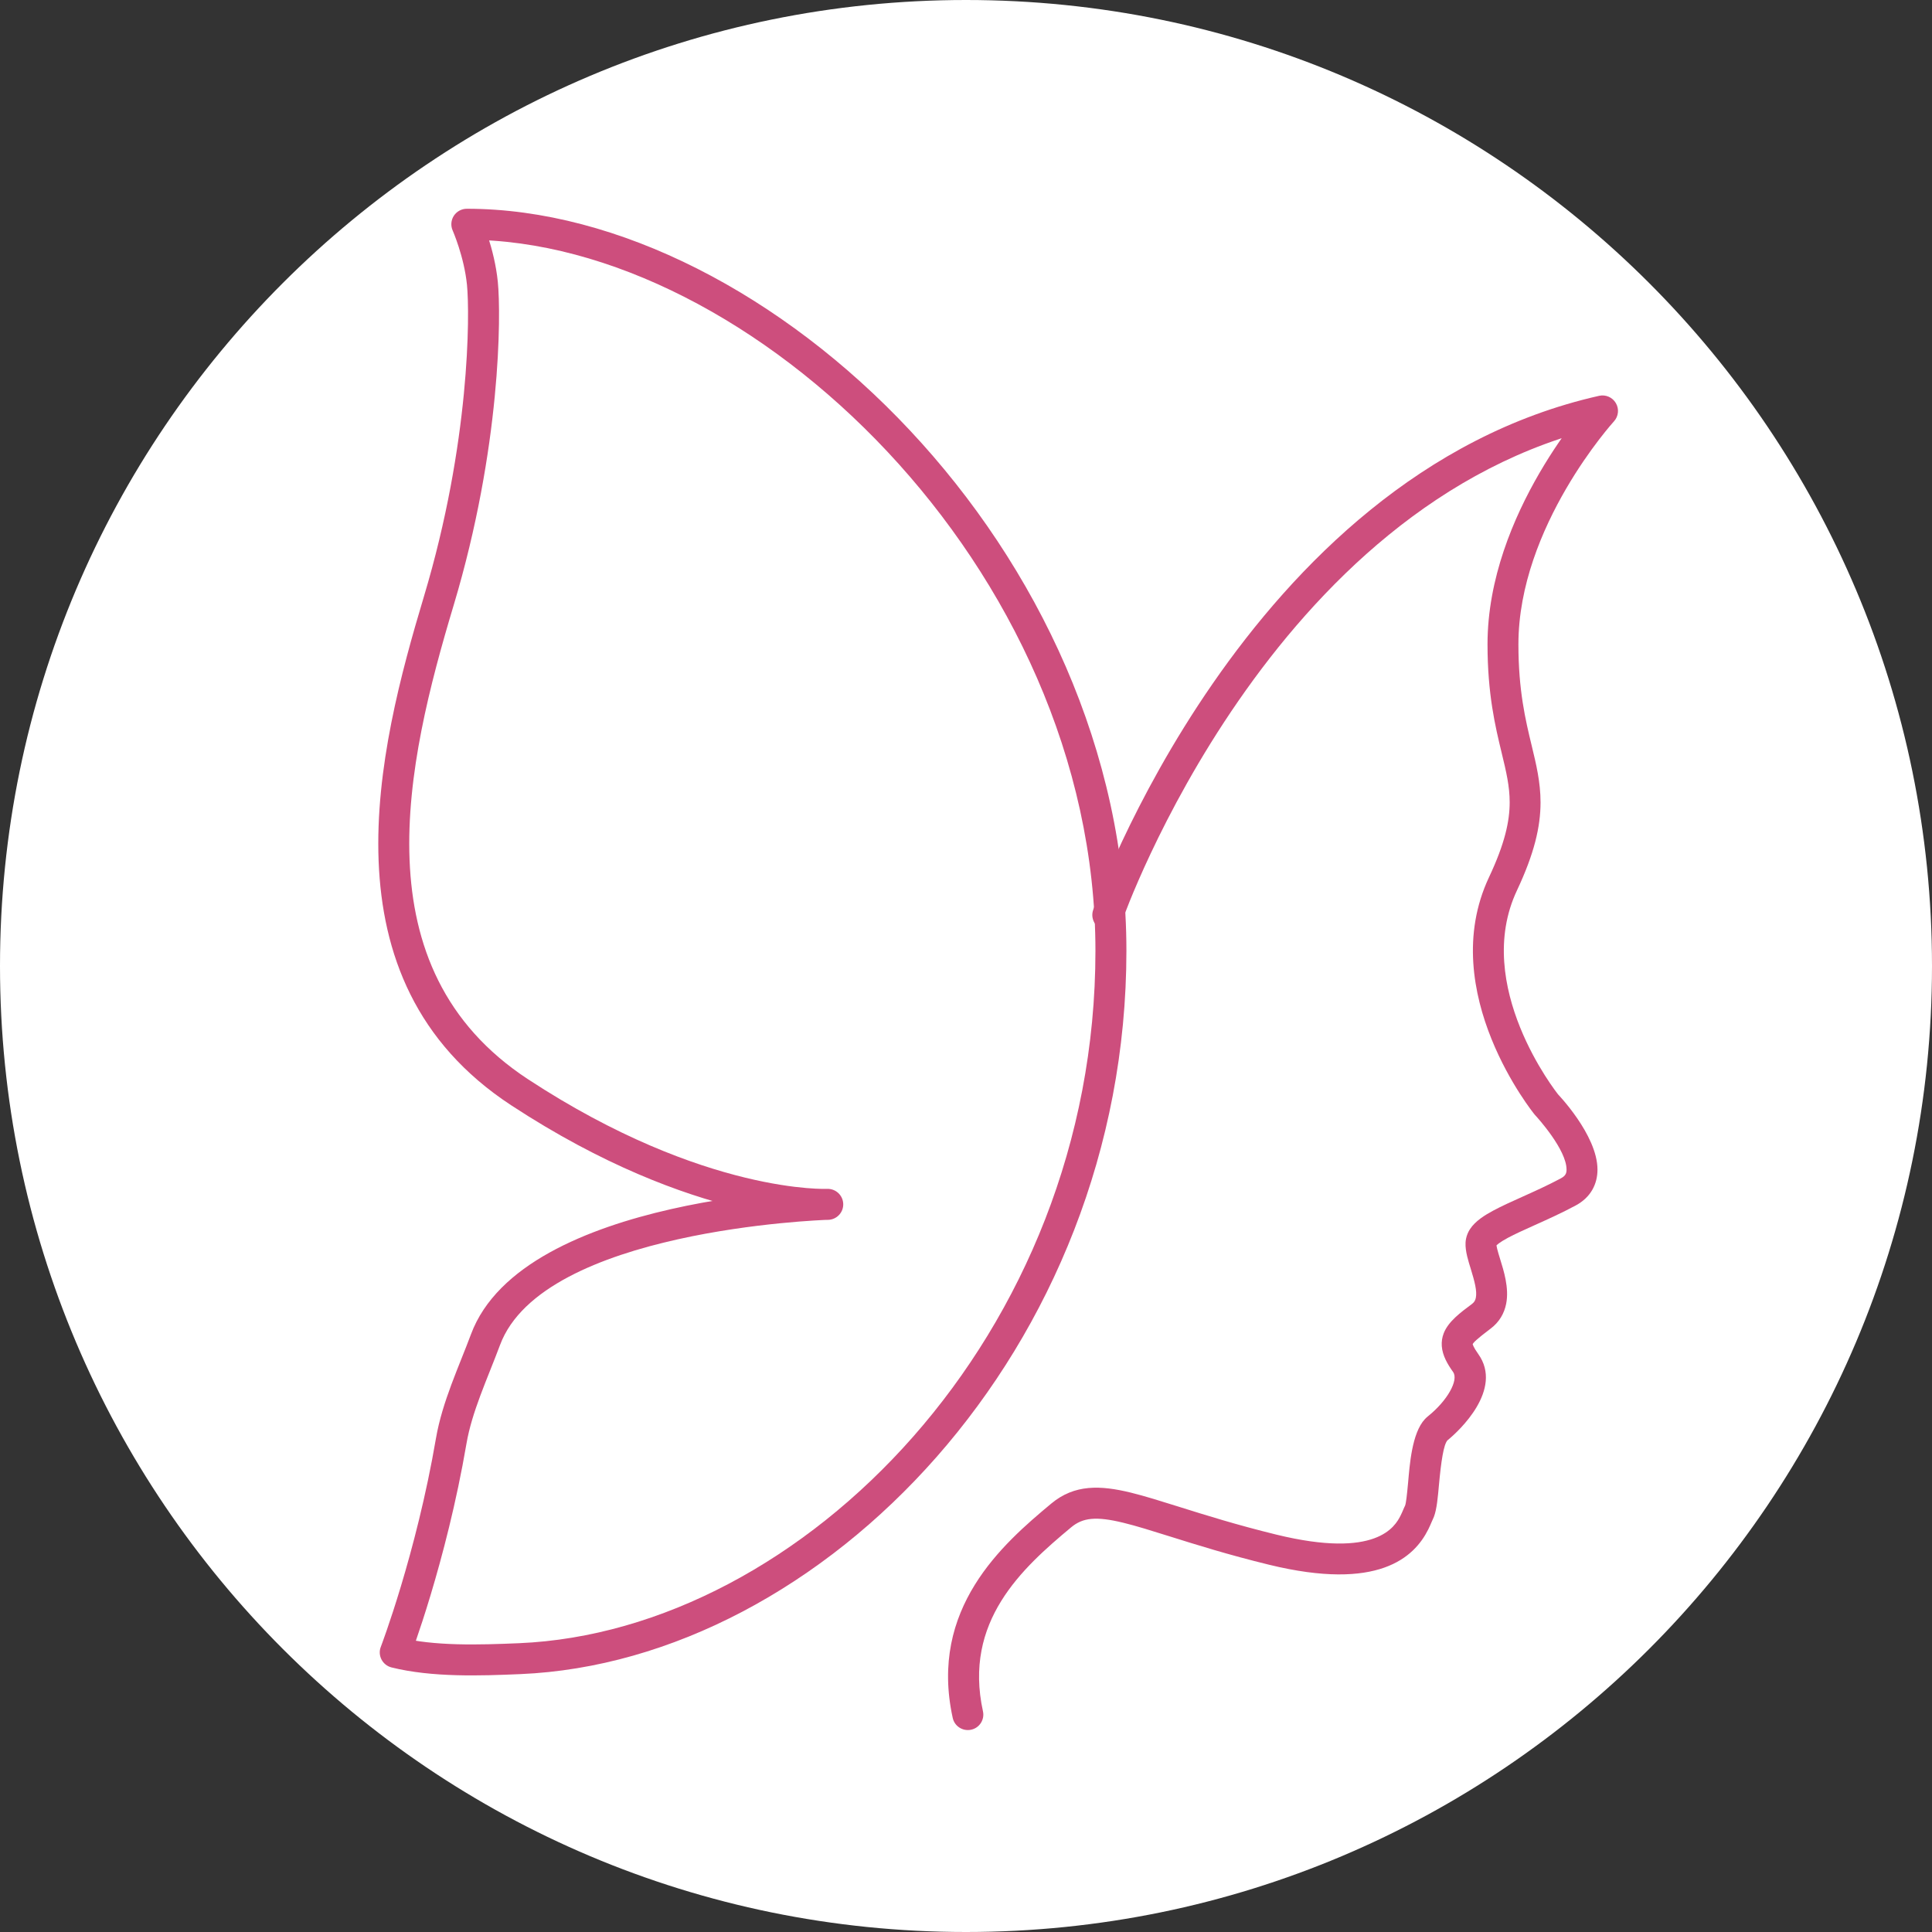
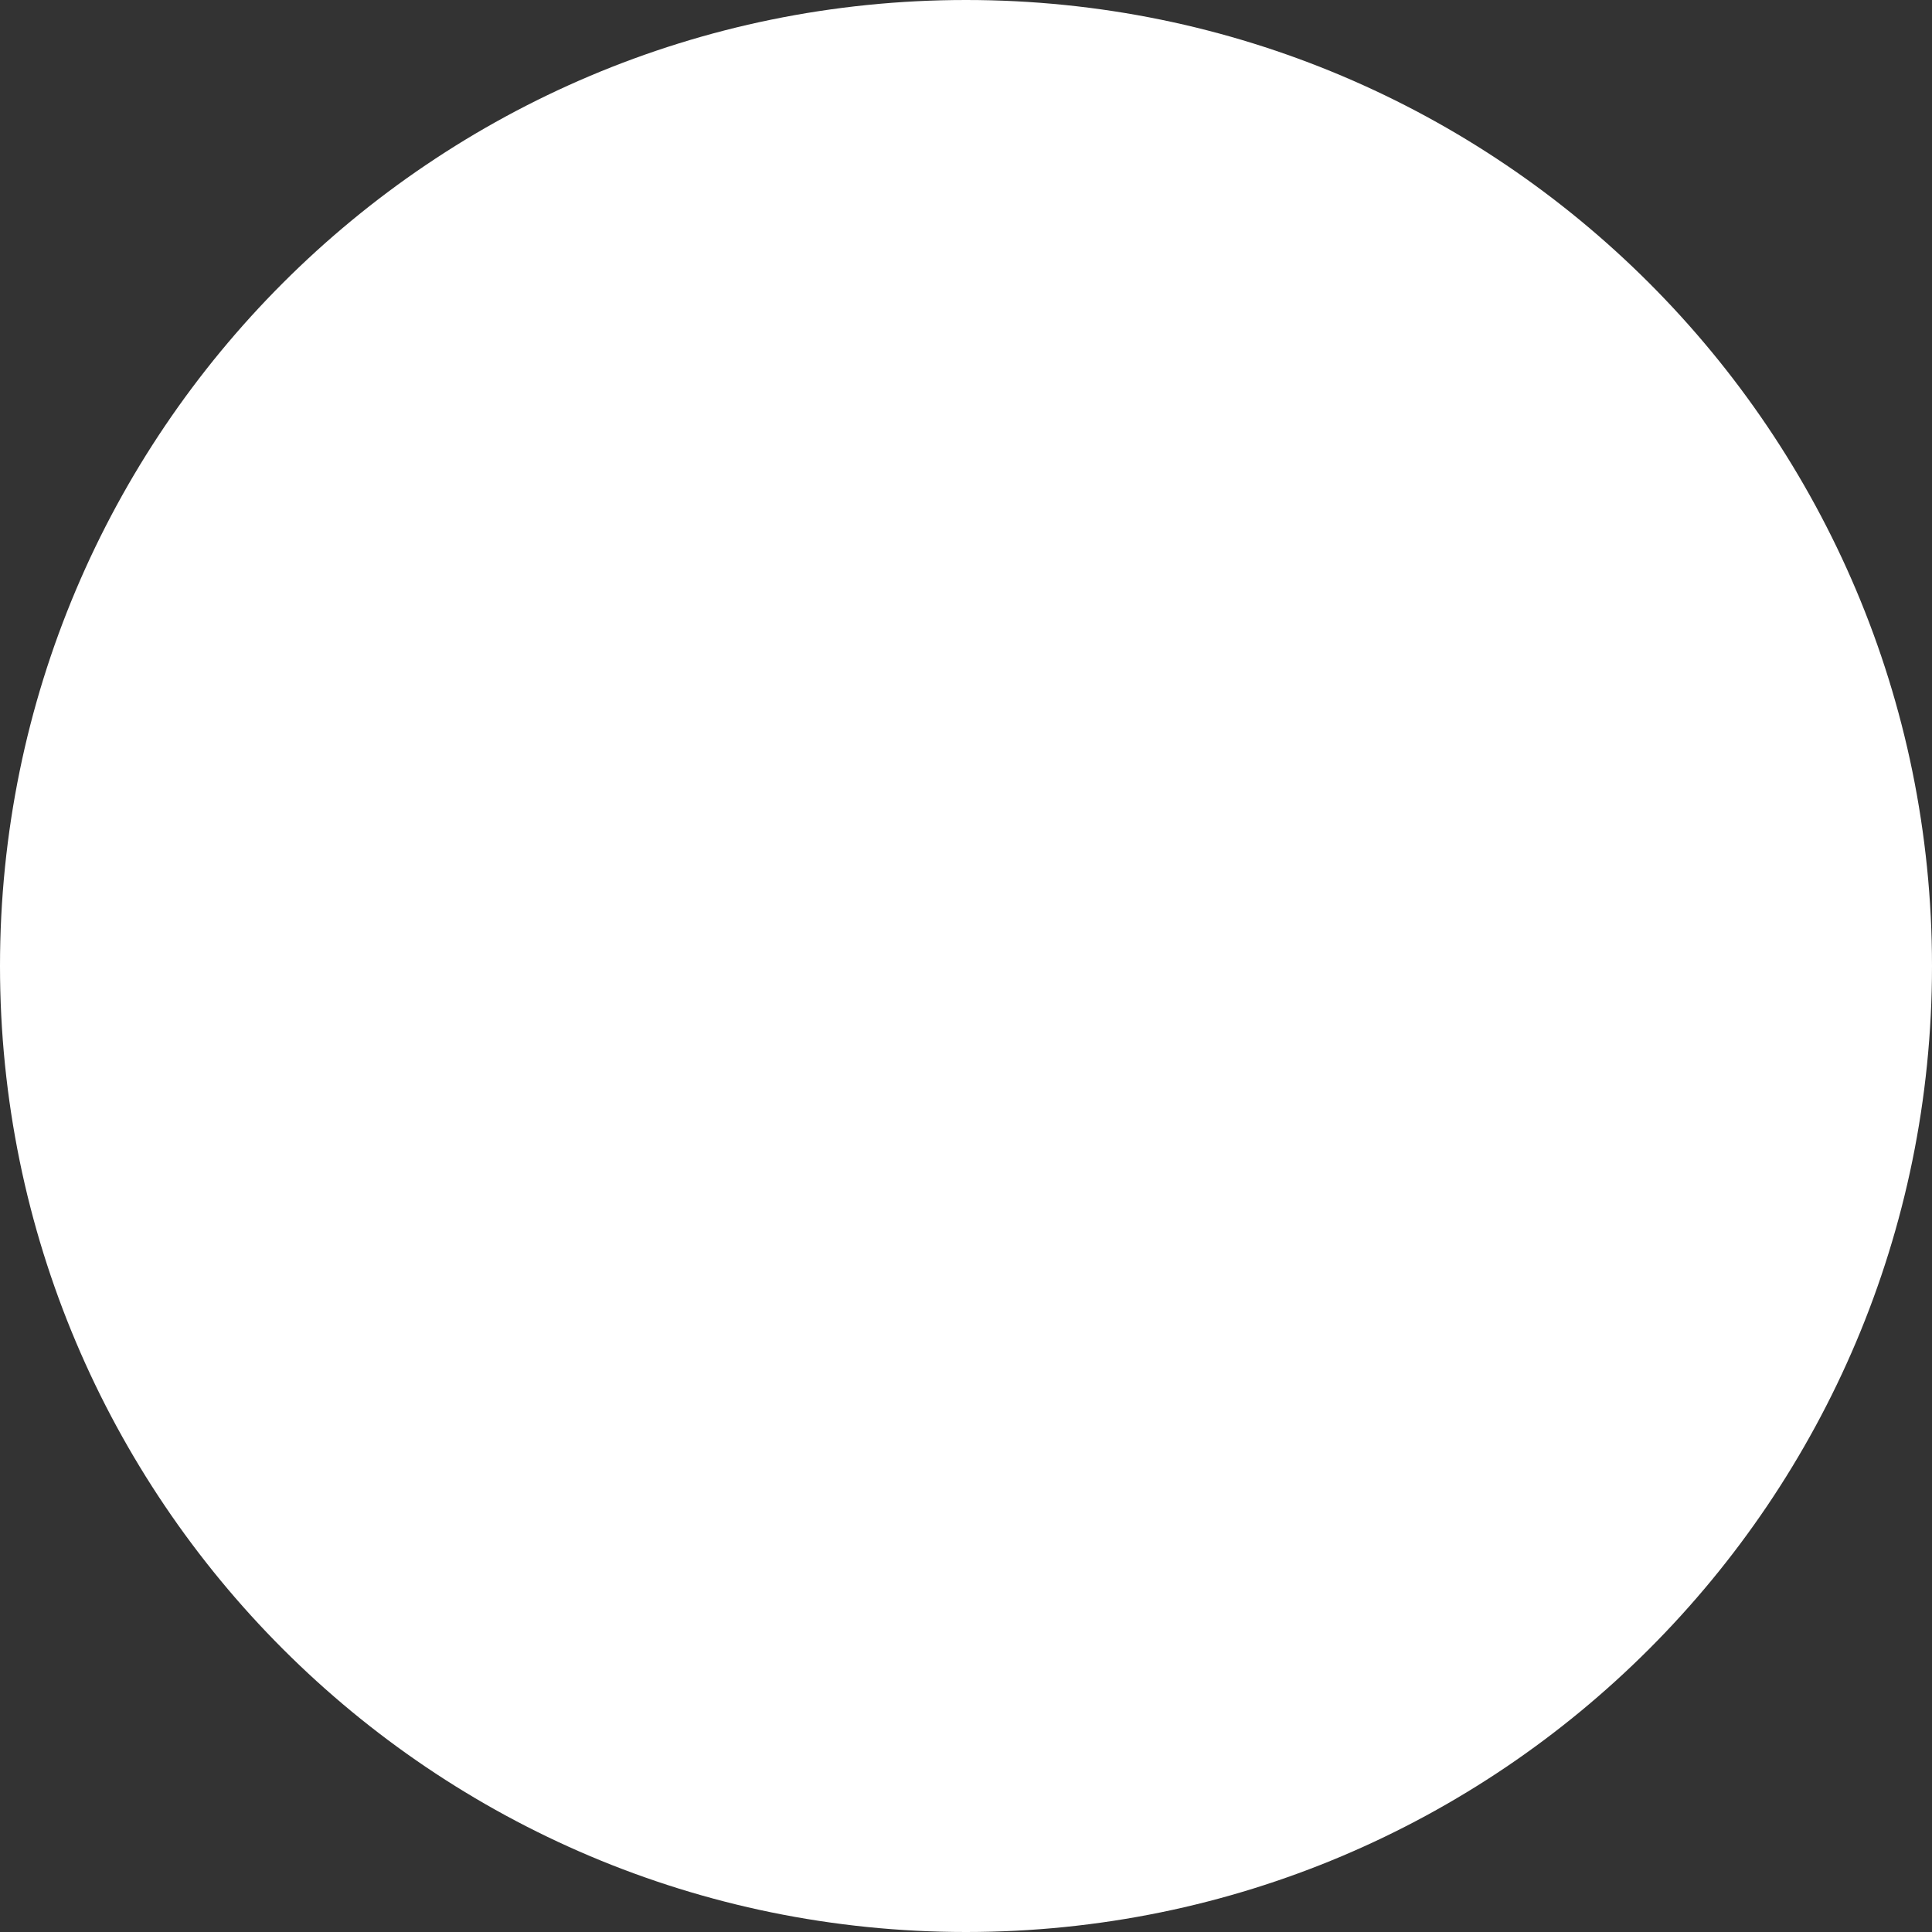
<svg xmlns="http://www.w3.org/2000/svg" width="512" zoomAndPan="magnify" viewBox="0 0 384 384" height="512" preserveAspectRatio="xMidYMid meet" version="1.0">
  <rect x="0" y="0" width="384" height="384" fill="#333333" stroke="none" />
  <defs>
    <clipPath id="e1dfc5c3b8">
      <path d="M 192 0 C 85.961 0 0 85.961 0 192 C 0 298.039 85.961 384 192 384 C 298.039 384 384 298.039 384 192 C 384 85.961 298.039 0 192 0 Z M 192 0 " clip-rule="nonzero" />
    </clipPath>
    <clipPath id="e2af36c08f">
      <path d="M 75 41.488 L 224 41.488 L 224 333 L 75 333 Z M 75 41.488 " clip-rule="nonzero" />
    </clipPath>
    <clipPath id="88009175f7">
-       <path d="M 79.305 325.445 C 86.371 327.195 95.066 326.941 103.168 326.598 C 159.414 324.203 217.727 265.277 217.727 188.977 L 220.809 188.977 L 217.727 188.977 C 217.727 112.785 149.039 47.652 92.793 47.652 L 92.793 44.57 L 95.605 43.324 C 95.637 43.391 98.277 49.328 98.945 56.02 L 95.883 56.328 L 98.945 56.02 C 99.605 62.605 99.562 88.988 90.172 120.285 L 87.219 119.402 L 90.172 120.285 C 80.738 151.711 71.289 192.465 104.988 214.535 L 103.301 217.109 L 104.988 214.535 C 140.219 237.617 164.902 236.273 164.375 236.297 L 164.523 239.371 L 164.605 242.445 C 163.355 242.477 107.875 244.461 99.379 267.344 C 98.766 268.984 98.105 270.652 97.449 272.297 C 96.77 274 96.102 275.688 95.469 277.383 C 94.258 280.641 93.25 283.812 92.723 286.891 L 89.695 286.371 L 92.723 286.891 C 88.668 310.609 81.504 329.328 81.43 329.527 L 78.555 328.426 L 79.297 325.438 M 77.82 331.414 C 76.965 331.203 76.238 330.633 75.828 329.848 C 75.422 329.062 75.363 328.148 75.688 327.324 C 75.699 327.293 82.699 308.996 86.656 285.852 C 87.281 282.219 88.438 278.637 89.699 275.234 C 90.355 273.465 91.055 271.711 91.727 270.023 C 92.391 268.363 93.027 266.762 93.609 265.203 L 96.492 266.273 L 93.609 265.203 C 103.926 237.438 165.688 236.262 164.438 236.297 C 166.125 236.254 167.531 237.574 167.598 239.262 C 167.664 240.949 166.355 242.367 164.672 242.453 C 164.148 242.477 138.117 243.609 101.609 219.688 C 63.57 194.766 75.148 148.934 84.27 118.52 C 93.434 87.973 93.391 62.406 92.816 56.625 C 92.246 50.949 89.941 45.746 89.973 45.82 C 89.551 44.867 89.637 43.77 90.199 42.895 C 90.766 42.023 91.746 41.492 92.785 41.492 C 152.805 41.492 223.883 109.762 223.883 188.977 C 223.883 268.078 163.453 330.188 103.434 332.742 L 103.305 329.668 L 103.434 332.742 C 95.5 333.082 85.898 333.418 77.824 331.418 Z M 77.82 331.414 " clip-rule="nonzero" />
+       <path d="M 79.305 325.445 C 86.371 327.195 95.066 326.941 103.168 326.598 C 159.414 324.203 217.727 265.277 217.727 188.977 L 220.809 188.977 L 217.727 188.977 C 217.727 112.785 149.039 47.652 92.793 47.652 L 92.793 44.57 L 95.605 43.324 C 95.637 43.391 98.277 49.328 98.945 56.02 L 95.883 56.328 L 98.945 56.02 L 87.219 119.402 L 90.172 120.285 C 80.738 151.711 71.289 192.465 104.988 214.535 L 103.301 217.109 L 104.988 214.535 C 140.219 237.617 164.902 236.273 164.375 236.297 L 164.523 239.371 L 164.605 242.445 C 163.355 242.477 107.875 244.461 99.379 267.344 C 98.766 268.984 98.105 270.652 97.449 272.297 C 96.77 274 96.102 275.688 95.469 277.383 C 94.258 280.641 93.25 283.812 92.723 286.891 L 89.695 286.371 L 92.723 286.891 C 88.668 310.609 81.504 329.328 81.43 329.527 L 78.555 328.426 L 79.297 325.438 M 77.82 331.414 C 76.965 331.203 76.238 330.633 75.828 329.848 C 75.422 329.062 75.363 328.148 75.688 327.324 C 75.699 327.293 82.699 308.996 86.656 285.852 C 87.281 282.219 88.438 278.637 89.699 275.234 C 90.355 273.465 91.055 271.711 91.727 270.023 C 92.391 268.363 93.027 266.762 93.609 265.203 L 96.492 266.273 L 93.609 265.203 C 103.926 237.438 165.688 236.262 164.438 236.297 C 166.125 236.254 167.531 237.574 167.598 239.262 C 167.664 240.949 166.355 242.367 164.672 242.453 C 164.148 242.477 138.117 243.609 101.609 219.688 C 63.57 194.766 75.148 148.934 84.27 118.52 C 93.434 87.973 93.391 62.406 92.816 56.625 C 92.246 50.949 89.941 45.746 89.973 45.82 C 89.551 44.867 89.637 43.77 90.199 42.895 C 90.766 42.023 91.746 41.492 92.785 41.492 C 152.805 41.492 223.883 109.762 223.883 188.977 C 223.883 268.078 163.453 330.188 103.434 332.742 L 103.305 329.668 L 103.434 332.742 C 95.5 333.082 85.898 333.418 77.824 331.418 Z M 77.82 331.414 " clip-rule="nonzero" />
    </clipPath>
    <clipPath id="c668f90a09">
      <path d="M 188.348 78.551 L 321.773 78.551 L 321.773 344 L 188.348 344 Z M 188.348 78.551 " clip-rule="nonzero" />
    </clipPath>
    <clipPath id="63c28b50a5">
-       <path d="M 217.277 180.844 C 217.184 181.109 247.309 94.559 317.832 78.672 C 319.145 78.375 320.5 78.969 321.172 80.133 C 321.848 81.293 321.691 82.762 320.785 83.75 C 320.746 83.793 301.797 104.633 301.797 128.055 L 298.719 128.055 L 301.797 128.055 C 301.797 137.258 303.207 143.121 304.438 148.207 C 305.324 151.883 306.195 155.445 306.195 159.477 C 306.195 164.375 304.926 169.707 301.508 176.977 L 298.723 175.668 L 301.508 176.977 C 292.602 195.902 309.316 217.082 309.777 217.641 L 307.387 219.574 L 309.613 217.453 C 309.613 217.453 309.621 217.461 309.621 217.461 C 309.422 217.258 317.512 225.531 317.512 232.465 C 317.512 235.305 316.215 237.969 313.176 239.602 L 311.719 236.891 L 313.176 239.602 C 310.371 241.109 307.504 242.395 305.012 243.516 C 302.898 244.469 301.105 245.273 299.684 246.039 C 298.023 246.93 297.438 247.484 297.32 247.664 C 297.32 247.664 297.383 247.574 297.418 247.387 L 294.402 246.781 L 297.418 247.387 C 297.43 247.336 297.43 247.305 297.43 247.312 C 297.414 247.664 297.609 248.477 298.188 250.336 C 298.836 252.453 299.996 255.965 299.359 259.148 C 298.988 261 298.039 262.754 296.25 264.09 L 294.402 261.629 L 296.25 264.09 C 293.43 266.207 292.812 266.887 292.688 267.207 C 292.695 267.184 292.707 267.133 292.699 267.109 C 292.707 267.184 292.805 267.703 293.812 269.117 L 291.309 270.906 L 293.812 269.117 C 298.84 276.156 290.016 284.414 287.668 286.297 L 285.742 283.895 L 287.668 286.297 C 287.691 286.281 287.703 286.27 287.703 286.27 C 286.926 287.102 286.43 290.484 285.996 295.211 C 285.805 297.301 285.594 299.977 284.988 301.512 C 284.934 301.656 284.863 301.809 284.785 301.969 L 282.031 300.59 L 284.785 301.969 C 284.742 302.051 284.688 302.188 284.555 302.488 C 284.395 302.859 284.172 303.391 283.883 303.973 C 281.094 309.547 273.973 316.305 252.238 311.004 L 252.965 308.02 L 252.238 311.004 C 244.18 309.039 237.727 307.012 232.496 305.371 C 228.828 304.223 225.848 303.285 223.289 302.664 C 217.809 301.328 215.199 301.648 212.887 303.578 L 210.914 301.215 L 212.887 303.578 C 203.051 311.773 191.469 322.316 195.371 340.133 C 195.738 341.789 194.684 343.438 193.023 343.793 C 191.359 344.152 189.719 343.109 189.359 341.445 C 184.598 319.688 199.285 306.891 208.953 298.84 C 213.586 294.98 218.734 295.203 224.754 296.668 C 227.547 297.352 230.738 298.359 234.344 299.488 C 239.57 301.129 245.855 303.102 253.703 305.02 C 273.621 309.879 277.277 303.422 278.383 301.215 C 278.582 300.82 278.742 300.449 278.902 300.07 C 279.008 299.828 279.145 299.496 279.293 299.211 C 279.273 299.242 279.27 299.262 279.27 299.262 C 279.461 298.766 279.633 297.281 279.875 294.641 C 280.184 291.254 280.598 284.852 283.219 282.051 C 283.406 281.859 283.602 281.668 283.824 281.488 C 287.66 278.418 289.969 274.312 288.812 272.691 C 287.711 271.148 286.703 269.434 286.566 267.547 C 286.504 266.664 286.633 265.809 286.949 265 C 287.859 262.645 290.352 260.824 292.562 259.176 C 293.023 258.828 293.23 258.457 293.332 257.949 C 293.602 256.602 293.102 254.727 292.312 252.148 C 291.891 250.789 291.203 248.703 291.289 246.992 C 291.305 246.738 291.332 246.465 291.391 246.188 C 291.539 245.457 291.836 244.82 292.18 244.289 C 293.238 242.68 295.125 241.512 296.77 240.629 C 298.426 239.738 300.441 238.828 302.496 237.906 C 305.02 236.773 307.684 235.574 310.266 234.184 C 311.172 233.695 311.363 233.195 311.363 232.465 C 311.363 228.52 305.625 222.18 305.168 221.695 C 305.113 221.637 305.059 221.574 305.008 221.512 C 305.008 221.512 305 221.504 305 221.504 C 305 221.504 285.199 197.219 295.953 174.355 C 299.125 167.617 300.059 163.188 300.059 159.469 C 300.059 156.281 299.387 153.422 298.469 149.645 C 297.207 144.418 295.656 137.984 295.656 128.047 C 295.656 101.992 316.293 79.543 316.25 79.586 L 318.52 81.664 L 319.195 84.664 C 252.422 99.711 223.184 182.613 223.09 182.879 C 222.527 184.48 220.77 185.328 219.168 184.766 C 217.566 184.203 216.719 182.445 217.281 180.844 Z M 217.277 180.844 " clip-rule="nonzero" />
-     </clipPath>
+       </clipPath>
  </defs>
  <g clip-path="url(#e1dfc5c3b8)">
    <rect x="-38.4" width="460.8" fill="#ffffff" y="-38.4" height="460.8" fill-opacity="1" />
  </g>
  <g clip-path="url(#e2af36c08f)">
    <g clip-path="url(#88009175f7)">
-       <path fill="#cd4e7d" d="M 60.48 38.398 L 324.863 38.398 L 324.863 347.258 L 60.48 347.258 Z M 60.48 38.398 " fill-opacity="1" fill-rule="nonzero" />
-     </g>
+       </g>
  </g>
  <g clip-path="url(#c668f90a09)">
    <g clip-path="url(#63c28b50a5)">
-       <path fill="#cd4e7d" d="M 60.48 38.398 L 324.863 38.398 L 324.863 347.258 L 60.48 347.258 Z M 60.48 38.398 " fill-opacity="1" fill-rule="nonzero" />
-     </g>
+       </g>
  </g>
</svg>